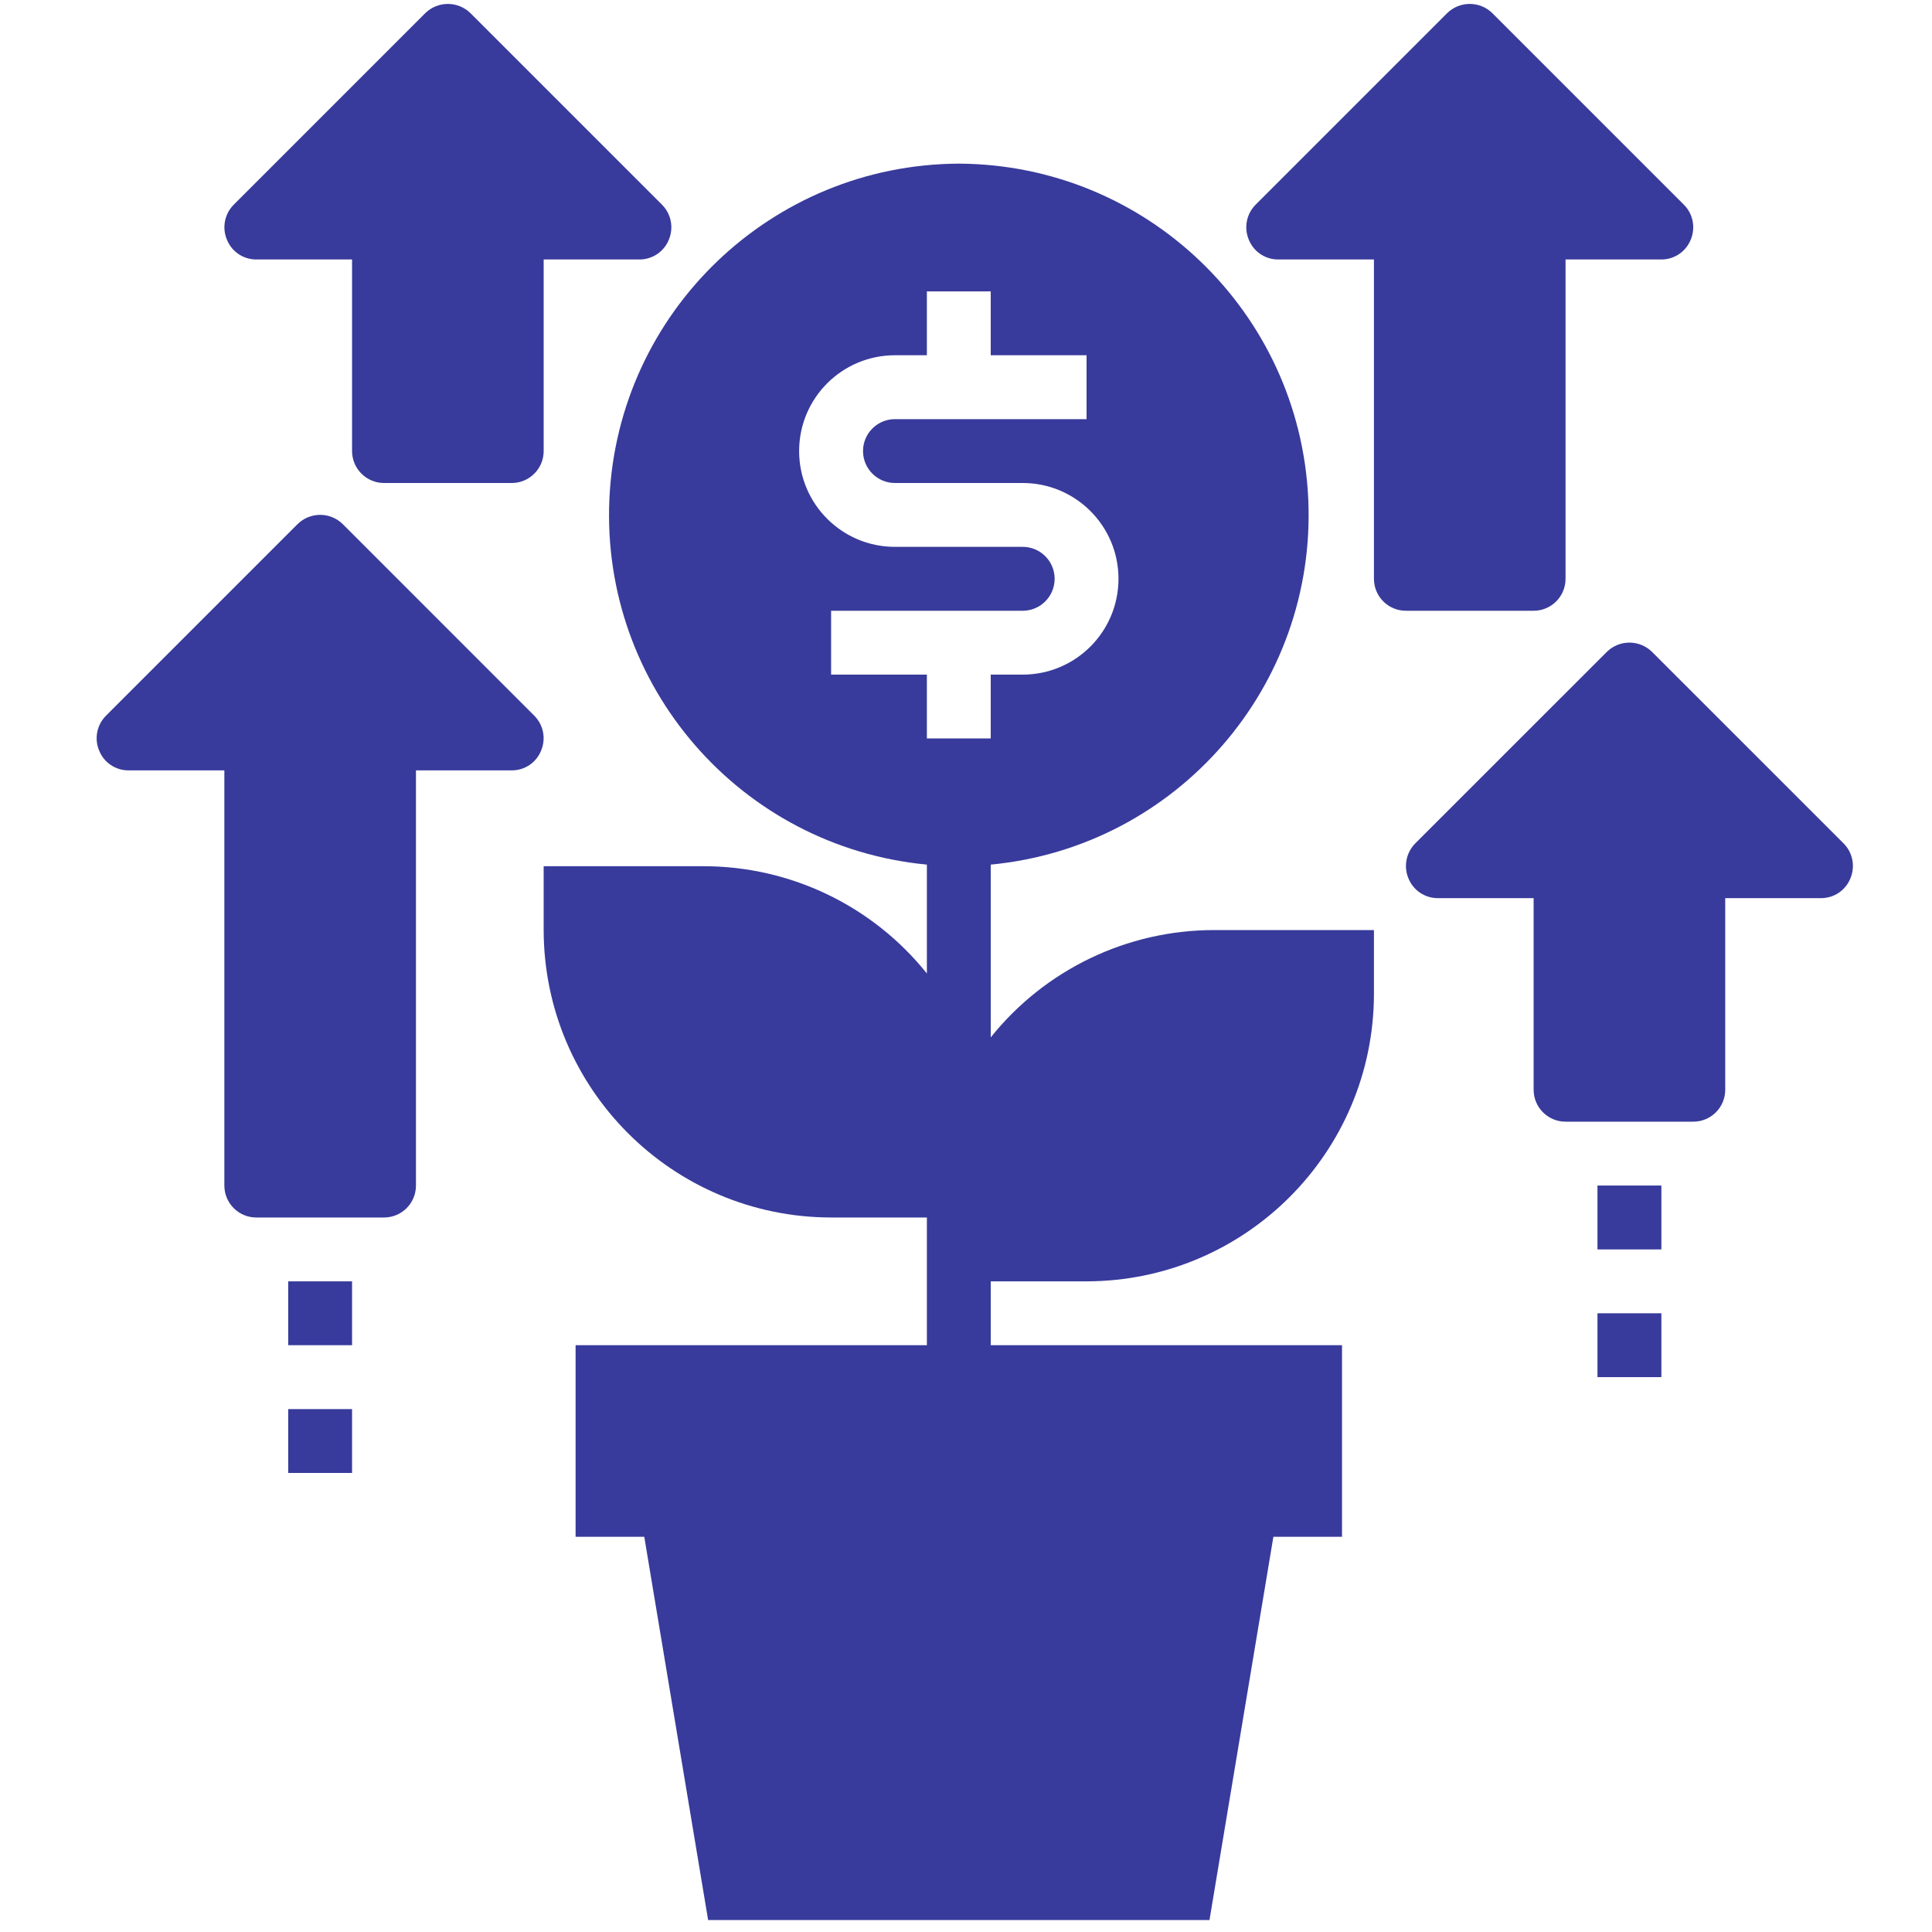
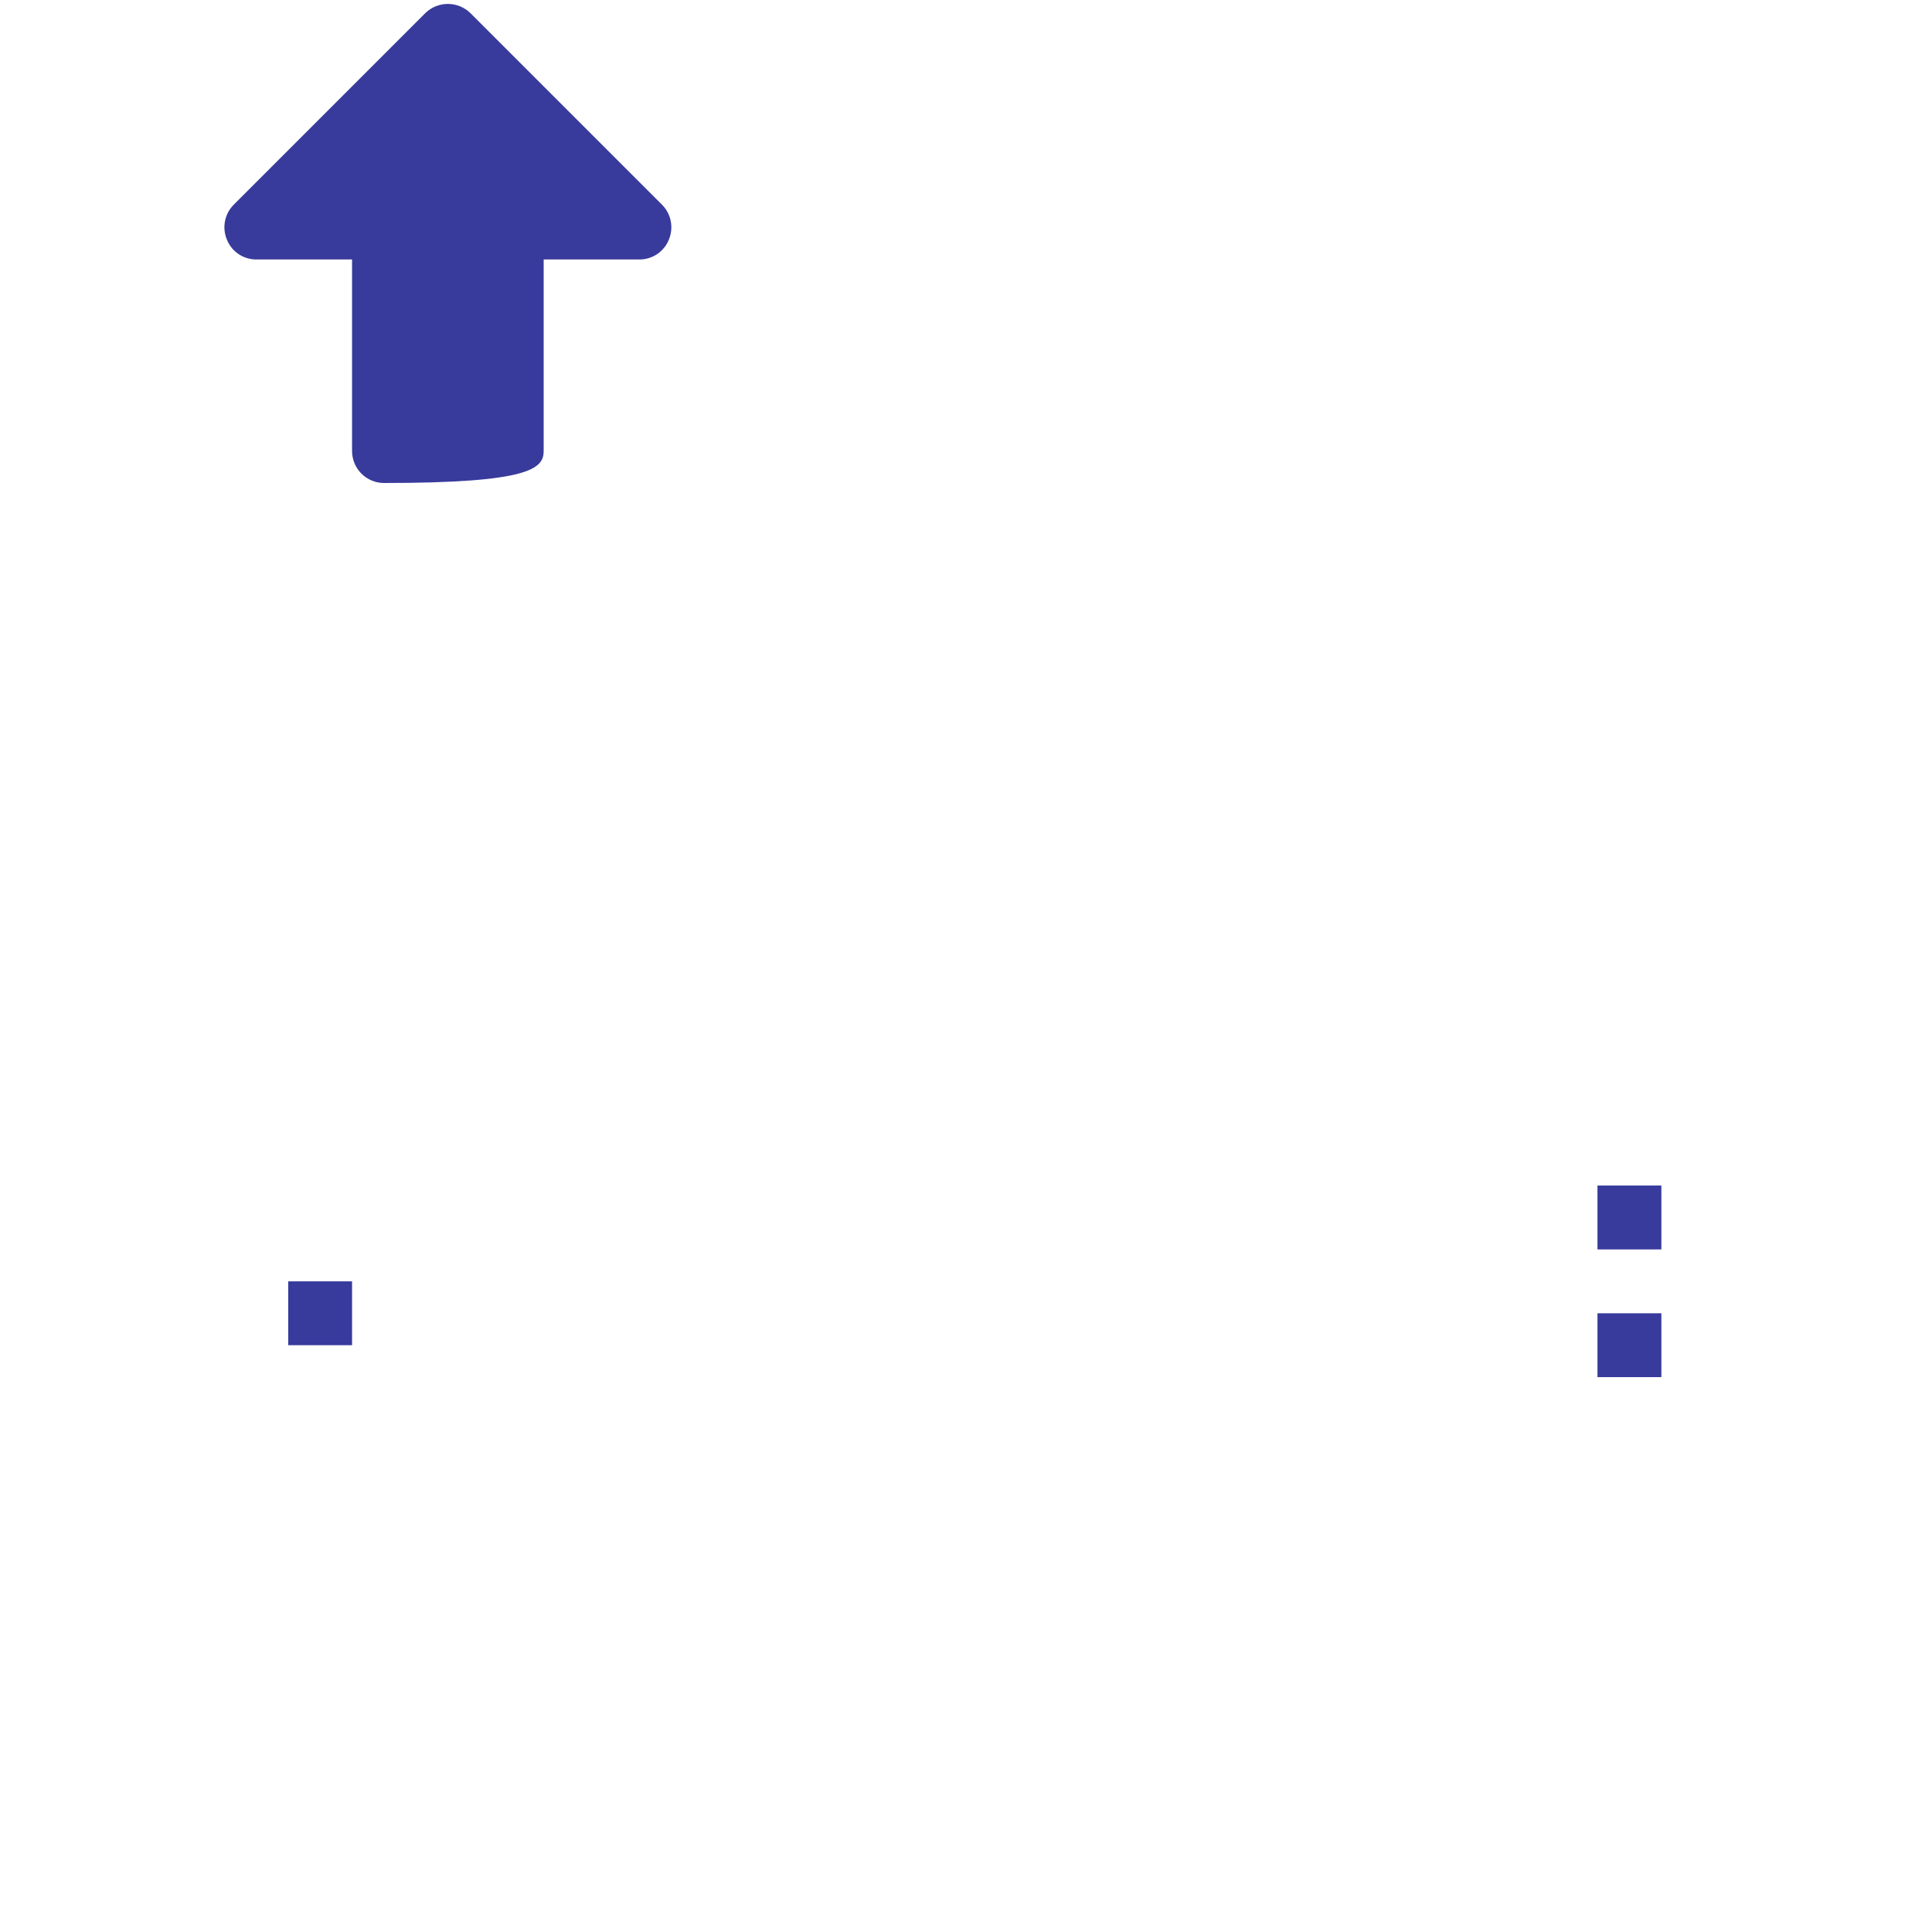
<svg xmlns="http://www.w3.org/2000/svg" width="40px" height="40px" viewBox="0 0 40 40" version="1.1">
  <title>invest_tax_free</title>
  <g id="invest_tax_free" stroke="none" stroke-width="1" fill="none" fill-rule="evenodd">
    <g id="growth" transform="translate(2, 0)" fill="#383B9B" fill-rule="nonzero">
-       <path d="M17.851,3.388 C13.975,3.405 10.793,6.458 10.617,10.33 C10.44,14.202 13.332,17.532 17.19,17.901 L17.19,20.155 C16.065,18.75 14.362,17.933 12.562,17.934 L9.256,17.934 L9.256,19.256 C9.261,22.54 11.922,25.202 15.207,25.207 L17.19,25.207 L17.19,27.851 L9.917,27.851 L9.917,31.818 L11.339,31.818 L12.661,39.752 L23.041,39.752 L24.364,31.818 L25.785,31.818 L25.785,27.851 L18.512,27.851 L18.512,26.529 L20.496,26.529 C23.78,26.524 26.441,23.863 26.446,20.579 L26.446,19.256 L23.14,19.256 C21.34,19.255 19.637,20.072 18.512,21.478 L18.512,17.901 C22.371,17.532 25.262,14.202 25.086,10.33 C24.909,6.458 21.727,3.405 17.851,3.388 Z M19.174,13.967 L18.512,13.967 L18.512,15.289 L17.19,15.289 L17.19,13.967 L15.207,13.967 L15.207,12.645 L19.174,12.645 C19.539,12.645 19.835,12.349 19.835,11.983 C19.835,11.618 19.539,11.322 19.174,11.322 L16.529,11.322 C15.433,11.322 14.545,10.434 14.545,9.339 C14.545,8.243 15.433,7.355 16.529,7.355 L17.19,7.355 L17.19,6.033 L18.512,6.033 L18.512,7.355 L20.496,7.355 L20.496,8.678 L16.529,8.678 C16.164,8.678 15.868,8.974 15.868,9.339 C15.868,9.704 16.164,10 16.529,10 L19.174,10 C20.269,10 21.157,10.888 21.157,11.983 C21.157,13.079 20.269,13.967 19.174,13.967 Z" id="Shape" />
-       <path d="M28.899,0.274 C28.639,0.017 28.22,0.017 27.96,0.274 L23.993,4.241 C23.806,4.431 23.751,4.716 23.855,4.962 C23.954,5.21 24.195,5.373 24.463,5.372 L26.446,5.372 L26.446,11.983 C26.446,12.349 26.742,12.645 27.107,12.645 L29.752,12.645 C30.117,12.645 30.413,12.349 30.413,11.983 L30.413,5.372 L32.397,5.372 C32.664,5.373 32.905,5.21 33.005,4.962 C33.108,4.716 33.054,4.431 32.866,4.241 L28.899,0.274 Z" id="Path" />
-       <path d="M0.053,15.54 C0.152,15.789 0.394,15.951 0.661,15.95 L2.645,15.95 L2.645,24.545 C2.645,24.911 2.941,25.207 3.306,25.207 L5.95,25.207 C6.316,25.207 6.612,24.911 6.612,24.545 L6.612,15.95 L8.595,15.95 C8.863,15.951 9.104,15.789 9.203,15.54 C9.307,15.294 9.252,15.01 9.064,14.82 L5.098,10.853 C4.838,10.595 4.419,10.595 4.159,10.853 L0.192,14.82 C0.004,15.01 -0.051,15.294 0.053,15.54 Z" id="Path" />
-       <path d="M7.742,0.274 C7.482,0.017 7.063,0.017 6.803,0.274 L2.836,4.241 C2.649,4.431 2.594,4.716 2.698,4.962 C2.797,5.21 3.038,5.373 3.306,5.372 L5.289,5.372 L5.289,9.339 C5.289,9.514 5.359,9.682 5.483,9.806 C5.607,9.93 5.775,10 5.95,10 L8.595,10 C8.96,10 9.256,9.704 9.256,9.339 L9.256,5.372 L11.24,5.372 C11.507,5.373 11.748,5.21 11.848,4.962 C11.951,4.716 11.897,4.431 11.709,4.241 L7.742,0.274 Z" id="Path" />
-       <path d="M33.719,22.562 L33.719,18.595 L35.702,18.595 C35.97,18.596 36.211,18.434 36.311,18.185 C36.414,17.939 36.36,17.655 36.172,17.464 L32.205,13.498 C31.945,13.24 31.526,13.24 31.266,13.498 L27.299,17.464 C27.112,17.655 27.057,17.939 27.16,18.185 C27.26,18.434 27.501,18.596 27.769,18.595 L29.752,18.595 L29.752,22.562 C29.752,22.927 30.048,23.223 30.413,23.223 L33.058,23.223 C33.423,23.223 33.719,22.927 33.719,22.562 L33.719,22.562 Z" id="Path" />
+       <path d="M7.742,0.274 C7.482,0.017 7.063,0.017 6.803,0.274 L2.836,4.241 C2.649,4.431 2.594,4.716 2.698,4.962 C2.797,5.21 3.038,5.373 3.306,5.372 L5.289,5.372 L5.289,9.339 C5.289,9.514 5.359,9.682 5.483,9.806 C5.607,9.93 5.775,10 5.95,10 C8.96,10 9.256,9.704 9.256,9.339 L9.256,5.372 L11.24,5.372 C11.507,5.373 11.748,5.21 11.848,4.962 C11.951,4.716 11.897,4.431 11.709,4.241 L7.742,0.274 Z" id="Path" />
      <polygon id="Path" points="31.074 24.545 32.397 24.545 32.397 25.868 31.074 25.868" />
      <polygon id="Path" points="31.074 27.19 32.397 27.19 32.397 28.512 31.074 28.512" />
      <polygon id="Path" points="3.967 26.529 5.289 26.529 5.289 27.851 3.967 27.851" />
-       <polygon id="Path" points="3.967 29.174 5.289 29.174 5.289 30.496 3.967 30.496" />
    </g>
  </g>
</svg>